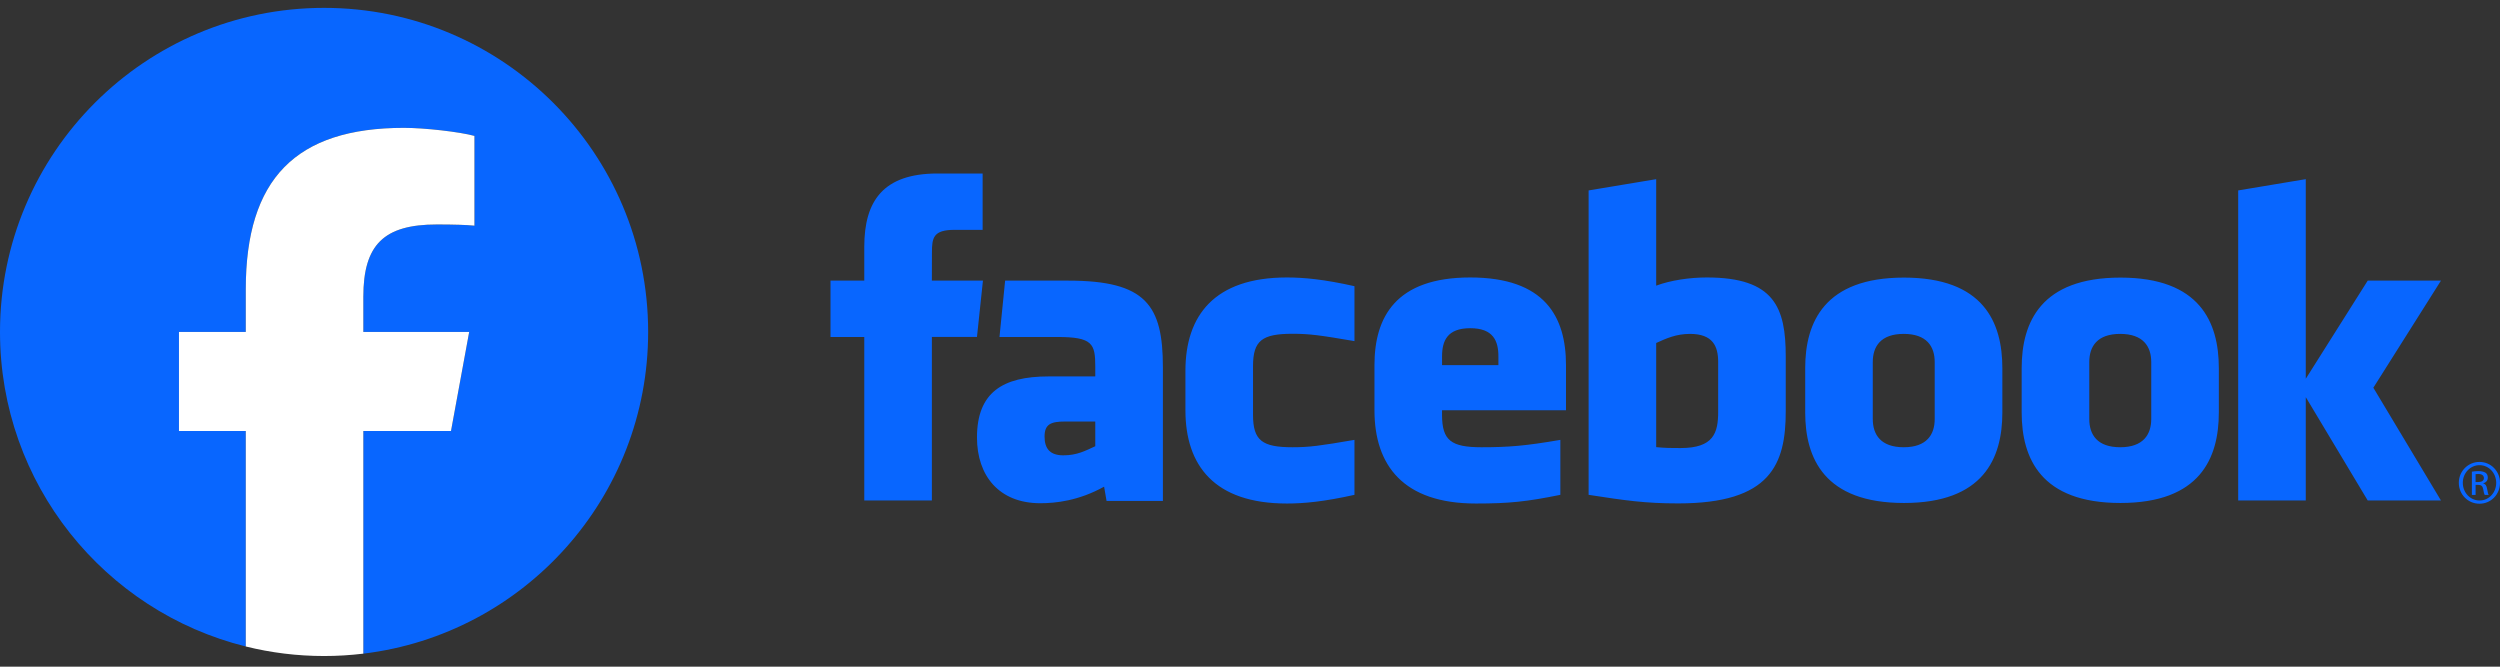
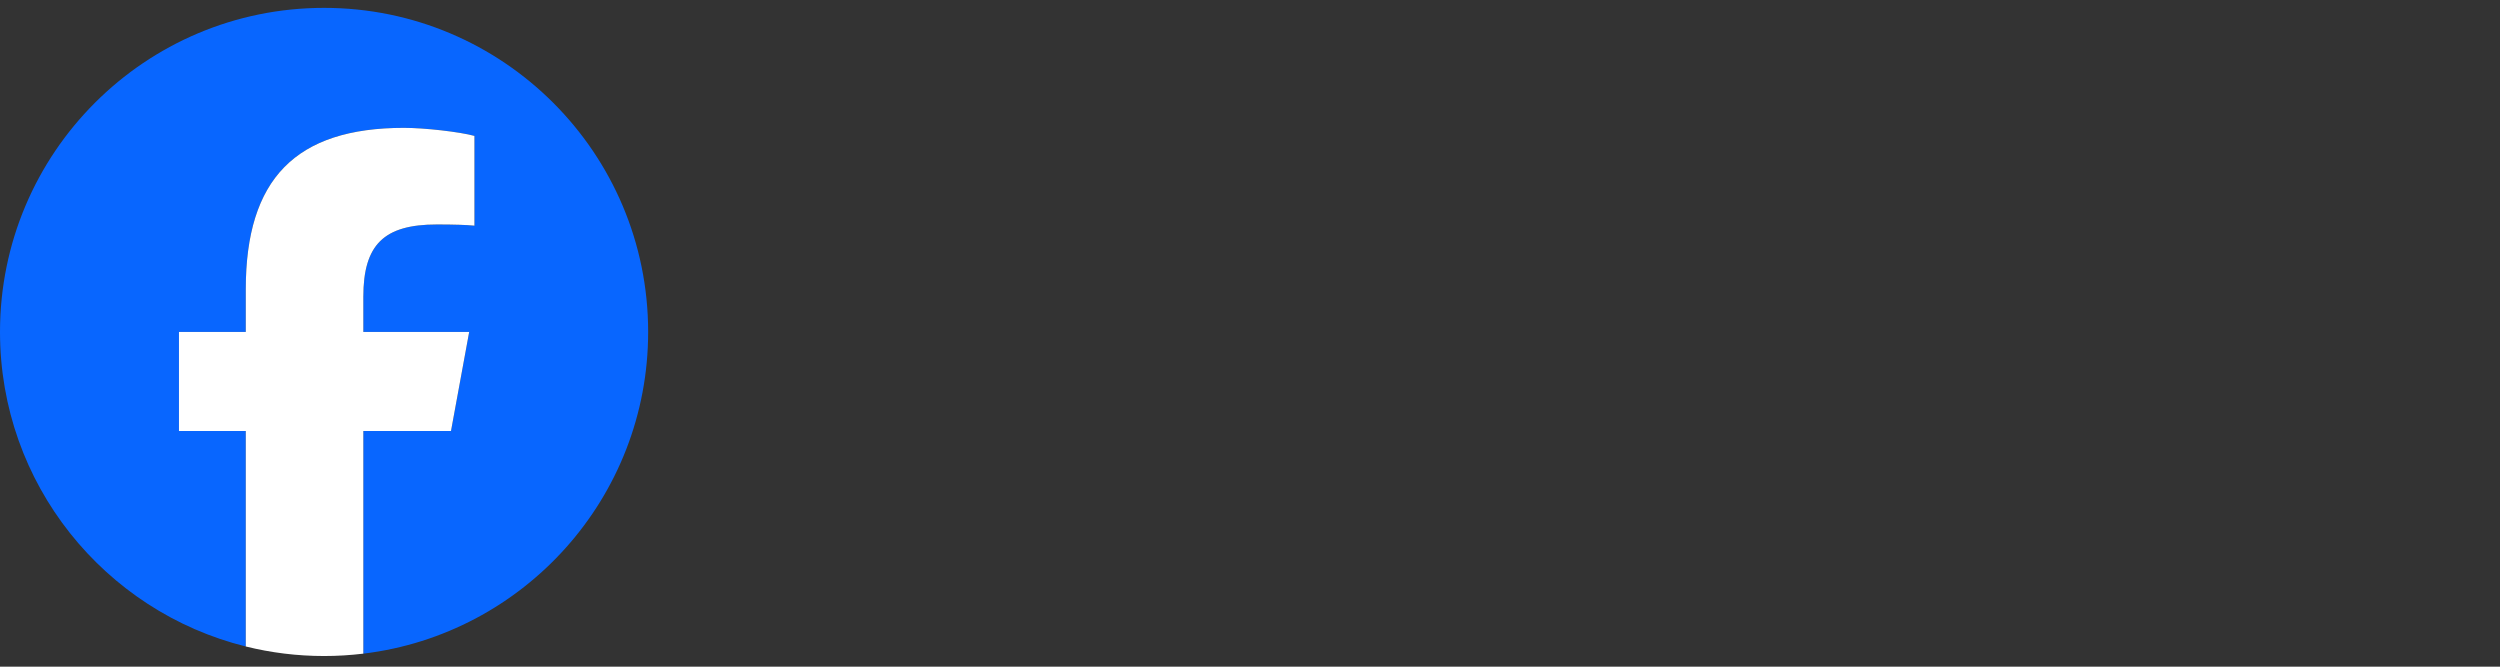
<svg xmlns="http://www.w3.org/2000/svg" width="135" height="36" viewBox="0 0 135 36" fill="none">
  <rect x="0" y="0" width="135" height="36" fill="#333333" stroke="none" />
  <path d="M35 17.925C35 8.26 27.165 0.425 17.5 0.425C7.835 0.425 0 8.26 0 17.925C0 26.133 5.65 33.019 13.272 34.91V23.273H9.664V17.925H13.272V15.621C13.272 9.665 15.968 6.904 21.816 6.904C22.924 6.904 24.837 7.121 25.62 7.339V12.186C25.207 12.143 24.49 12.121 23.598 12.121C20.729 12.121 19.62 13.208 19.62 16.034V17.925H25.336L24.354 23.273H19.62V35.297C28.285 34.251 35 26.873 35 17.925Z" fill="#0866FF" />
  <path d="M24.354 23.273L25.336 17.925H19.62V16.034C19.62 13.208 20.729 12.121 23.598 12.121C24.489 12.121 25.207 12.143 25.62 12.186V7.339C24.837 7.121 22.924 6.904 21.816 6.904C15.968 6.904 13.272 9.665 13.272 15.621V17.925H9.664V23.273H13.272V34.91C14.626 35.246 16.042 35.425 17.5 35.425C18.218 35.425 18.925 35.381 19.62 35.297V23.273H24.354Z" fill="white" />
-   <path d="M91.26 18.03C90.515 18.03 89.979 18.273 89.434 18.522V24.146C89.956 24.195 90.254 24.195 90.749 24.195C92.536 24.195 92.781 23.378 92.781 22.236V19.55C92.781 18.707 92.501 18.03 91.26 18.03ZM79.393 17.723C78.154 17.723 77.871 18.403 77.871 19.245V19.718H80.914V19.245C80.914 18.403 80.631 17.723 79.393 17.723ZM56.406 23.576C56.406 24.242 56.721 24.588 57.415 24.588C58.16 24.588 58.601 24.346 59.145 24.096V22.762H57.516C56.745 22.762 56.406 22.906 56.406 23.576ZM102.802 18.03C101.561 18.03 101.13 18.707 101.13 19.55V22.627C101.13 23.472 101.561 24.151 102.802 24.151C104.041 24.151 104.474 23.472 104.474 22.627V19.55C104.474 18.707 104.041 18.03 102.802 18.03ZM50.321 27.026H46.671V18.197H44.847V15.154H46.671V13.327C46.671 10.845 47.7 9.369 50.626 9.369H53.062V12.412H51.54C50.401 12.412 50.325 12.838 50.325 13.631L50.321 15.154H53.079L52.756 18.196H50.321V27.026ZM62.796 27.049H59.754L59.622 26.28C58.233 27.049 56.993 27.174 56.175 27.174C53.944 27.174 52.757 25.684 52.757 23.624C52.757 21.194 54.142 20.327 56.621 20.327H59.145V19.801C59.145 18.561 59.002 18.197 57.093 18.197H53.972L54.277 15.154H57.689C61.877 15.154 62.796 16.477 62.796 19.826V27.049ZM73.141 18.42C71.248 18.096 70.704 18.024 69.793 18.024C68.157 18.024 67.663 18.385 67.663 19.773V22.4C67.663 23.789 68.157 24.151 69.793 24.151C70.704 24.151 71.248 24.078 73.141 23.753V26.721C71.483 27.092 70.403 27.19 69.49 27.19C65.571 27.19 64.013 25.13 64.013 22.155V20.024C64.013 17.046 65.571 14.983 69.49 14.983C70.403 14.983 71.483 15.081 73.141 15.454V18.42ZM84.564 22.155H77.87V22.4C77.87 23.789 78.365 24.151 80.001 24.151C81.471 24.151 82.369 24.078 84.259 23.753V26.721C82.436 27.092 81.486 27.19 79.698 27.19C75.779 27.19 74.221 25.13 74.221 22.155V19.718C74.221 17.115 75.377 14.983 79.393 14.983C83.409 14.983 84.564 17.09 84.564 19.718V22.155ZM96.43 22.211C96.43 25.087 95.608 27.184 90.625 27.184C88.826 27.184 87.771 27.026 85.785 26.721V10.283L89.434 9.675V15.425C90.223 15.132 91.243 14.983 92.172 14.983C95.822 14.983 96.43 16.618 96.43 19.245V22.211H96.43ZM108.127 22.274C108.127 24.755 107.102 27.161 102.815 27.161C98.525 27.161 97.481 24.755 97.481 22.274V19.878C97.481 17.397 98.525 14.99 102.815 14.99C107.102 14.99 108.127 17.397 108.127 19.878V22.274ZM119.817 22.274C119.817 24.755 118.79 27.161 114.503 27.161C110.214 27.161 109.17 24.755 109.17 22.274V19.878C109.17 17.397 110.214 14.99 114.503 14.99C118.79 14.99 119.817 17.397 119.817 19.878V22.274ZM131.812 27.026H127.857L124.512 21.446V27.026H120.862V10.283L124.512 9.674V20.453L127.857 15.154H131.812L128.161 20.937L131.812 27.026ZM114.491 18.03C113.251 18.03 112.821 18.707 112.821 19.55V22.627C112.821 23.472 113.251 24.151 114.491 24.151C115.729 24.151 116.167 23.472 116.167 22.627V19.55C116.167 18.707 115.729 18.03 114.491 18.03ZM133.896 24.944C134.511 24.944 135 25.445 135 26.07C135 26.705 134.51 27.201 133.891 27.201C133.275 27.201 132.776 26.705 132.776 26.07C132.776 25.445 133.275 24.944 133.891 24.944H133.896ZM133.891 25.119C133.396 25.119 132.991 25.545 132.991 26.07C132.991 26.605 133.396 27.026 133.896 27.026C134.396 27.03 134.795 26.605 134.795 26.075C134.795 25.545 134.396 25.119 133.896 25.119H133.891ZM133.681 26.726H133.481V25.469C133.586 25.454 133.686 25.44 133.837 25.44C134.027 25.44 134.151 25.48 134.228 25.534C134.301 25.59 134.341 25.674 134.341 25.794C134.341 25.96 134.232 26.06 134.097 26.1V26.11C134.207 26.13 134.281 26.229 134.307 26.414C134.336 26.61 134.367 26.684 134.386 26.725H134.176C134.147 26.684 134.116 26.57 134.091 26.404C134.062 26.244 133.981 26.184 133.821 26.184H133.682V26.726H133.681ZM133.681 26.03H133.827C133.991 26.03 134.131 25.97 134.131 25.814C134.131 25.704 134.052 25.594 133.827 25.594C133.761 25.594 133.716 25.599 133.681 25.604V26.03Z" fill="#0866FF" />
</svg>